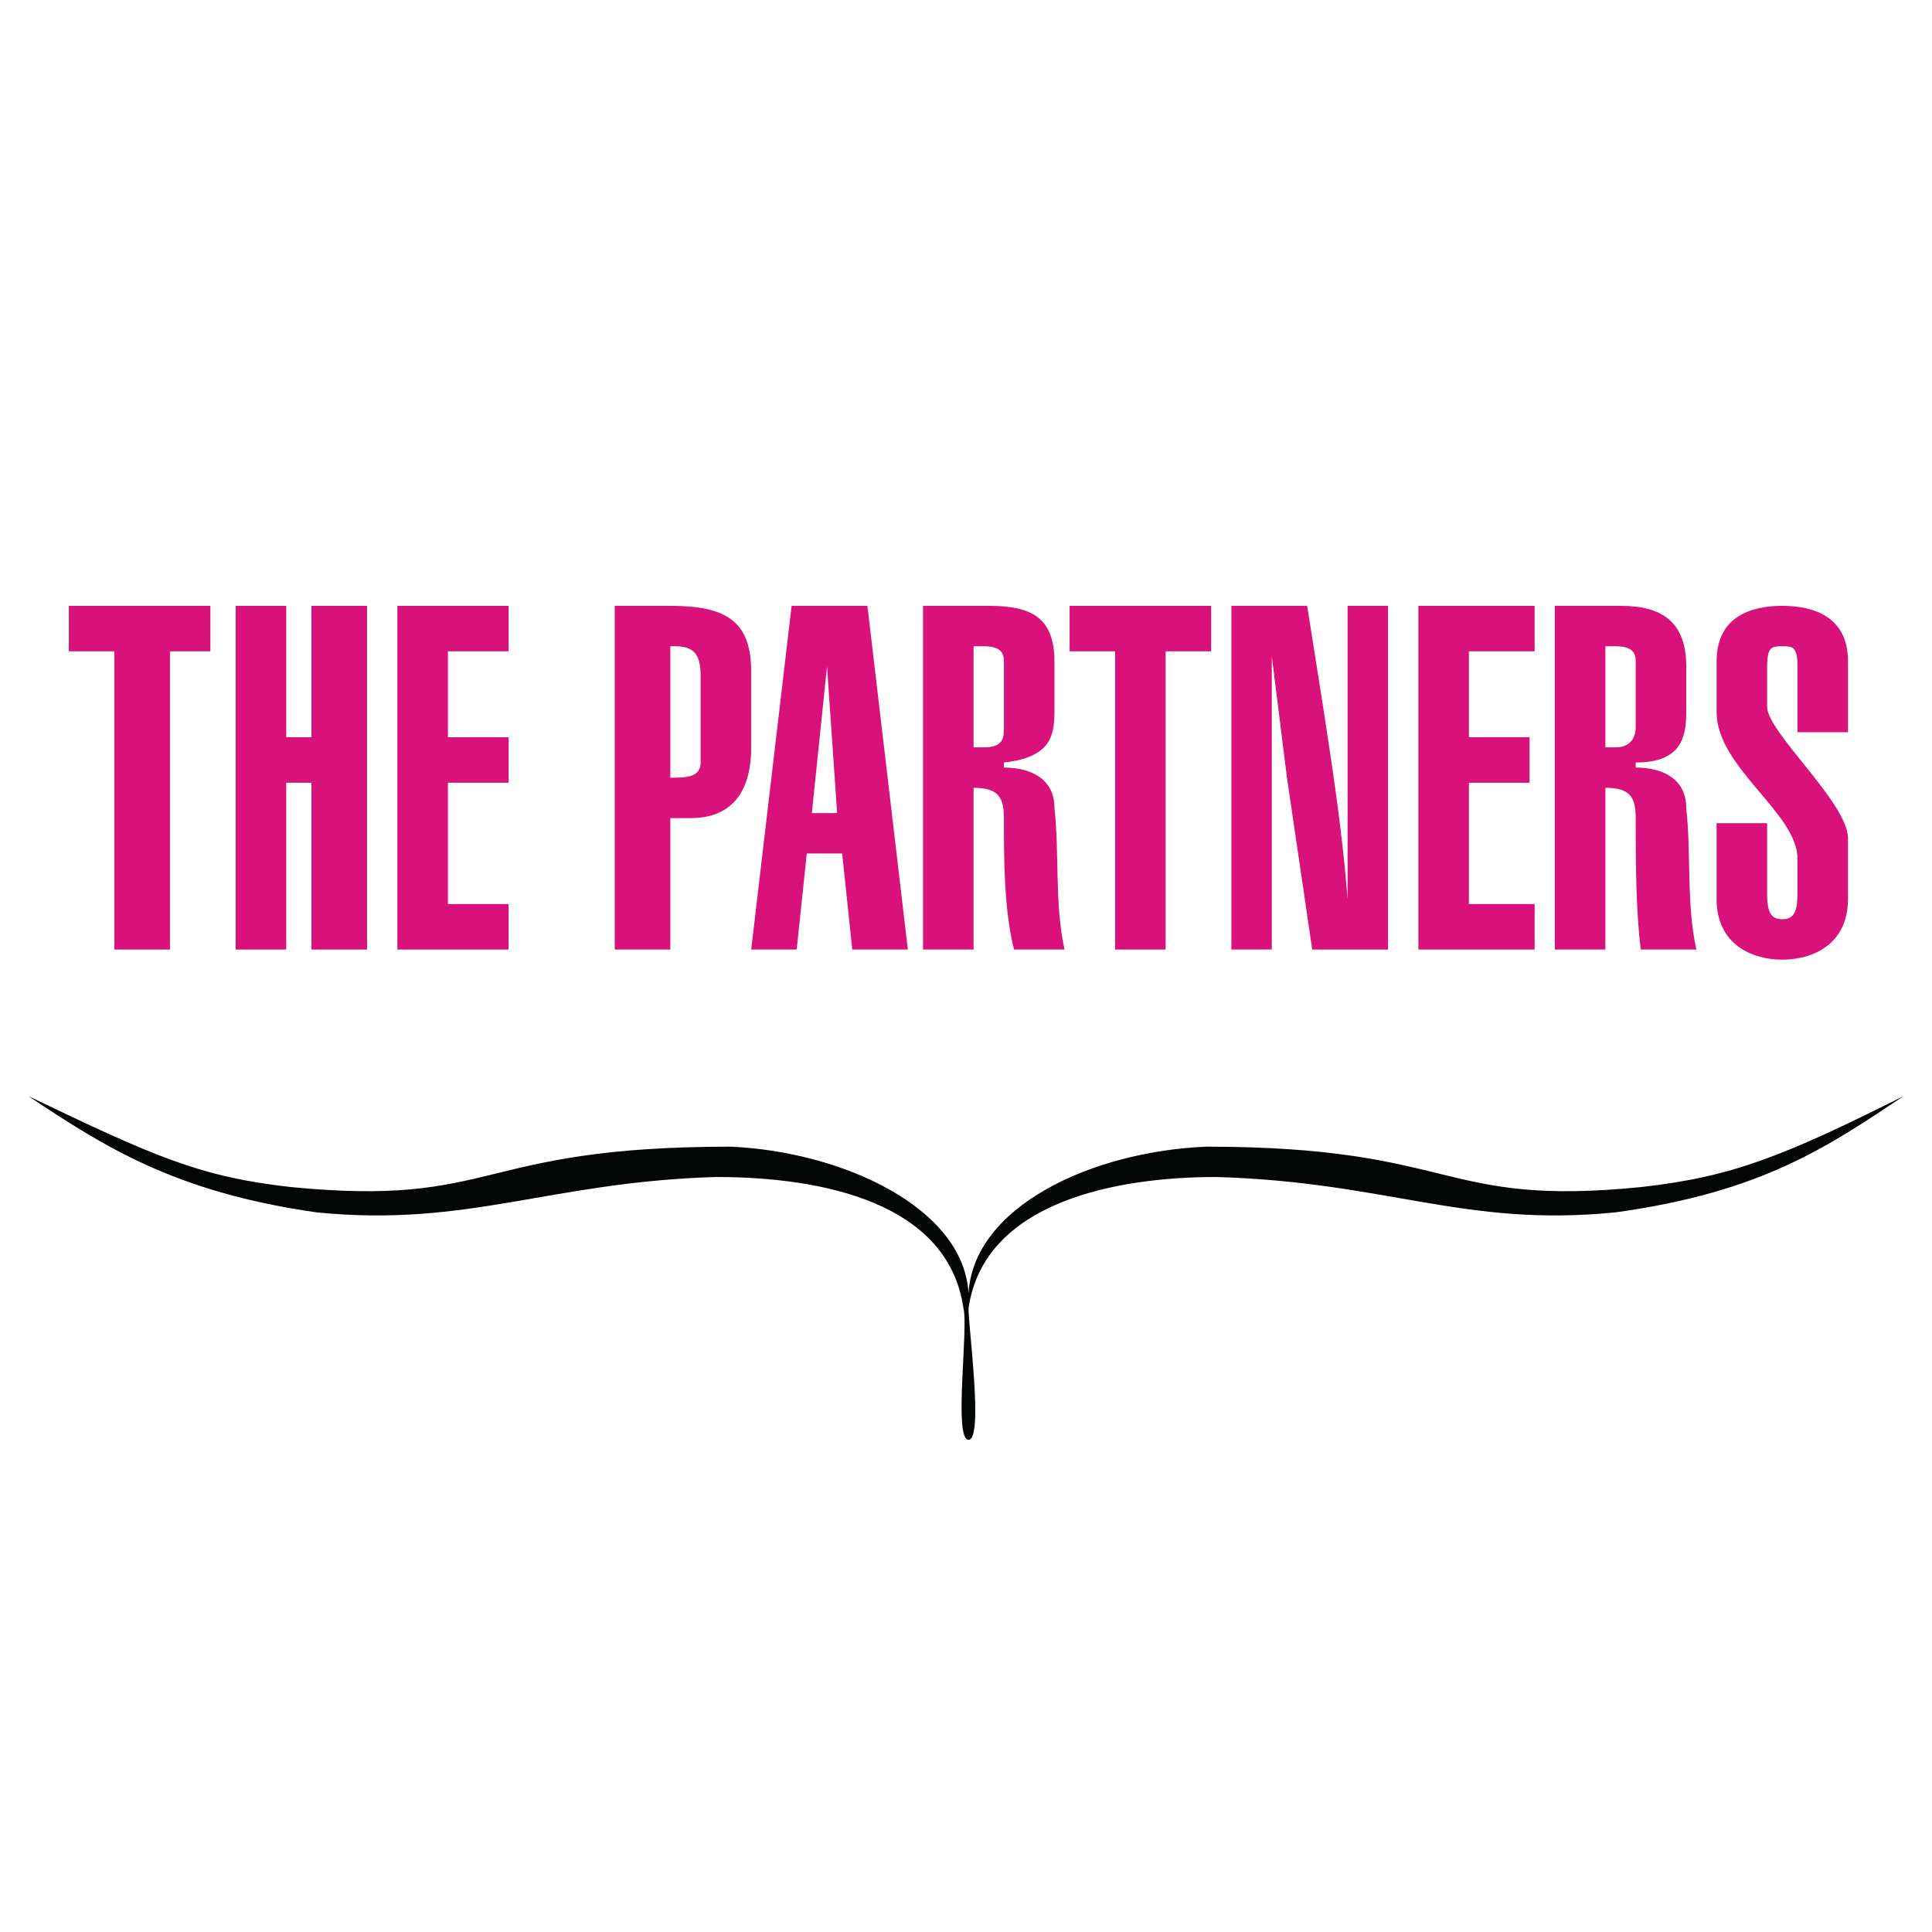
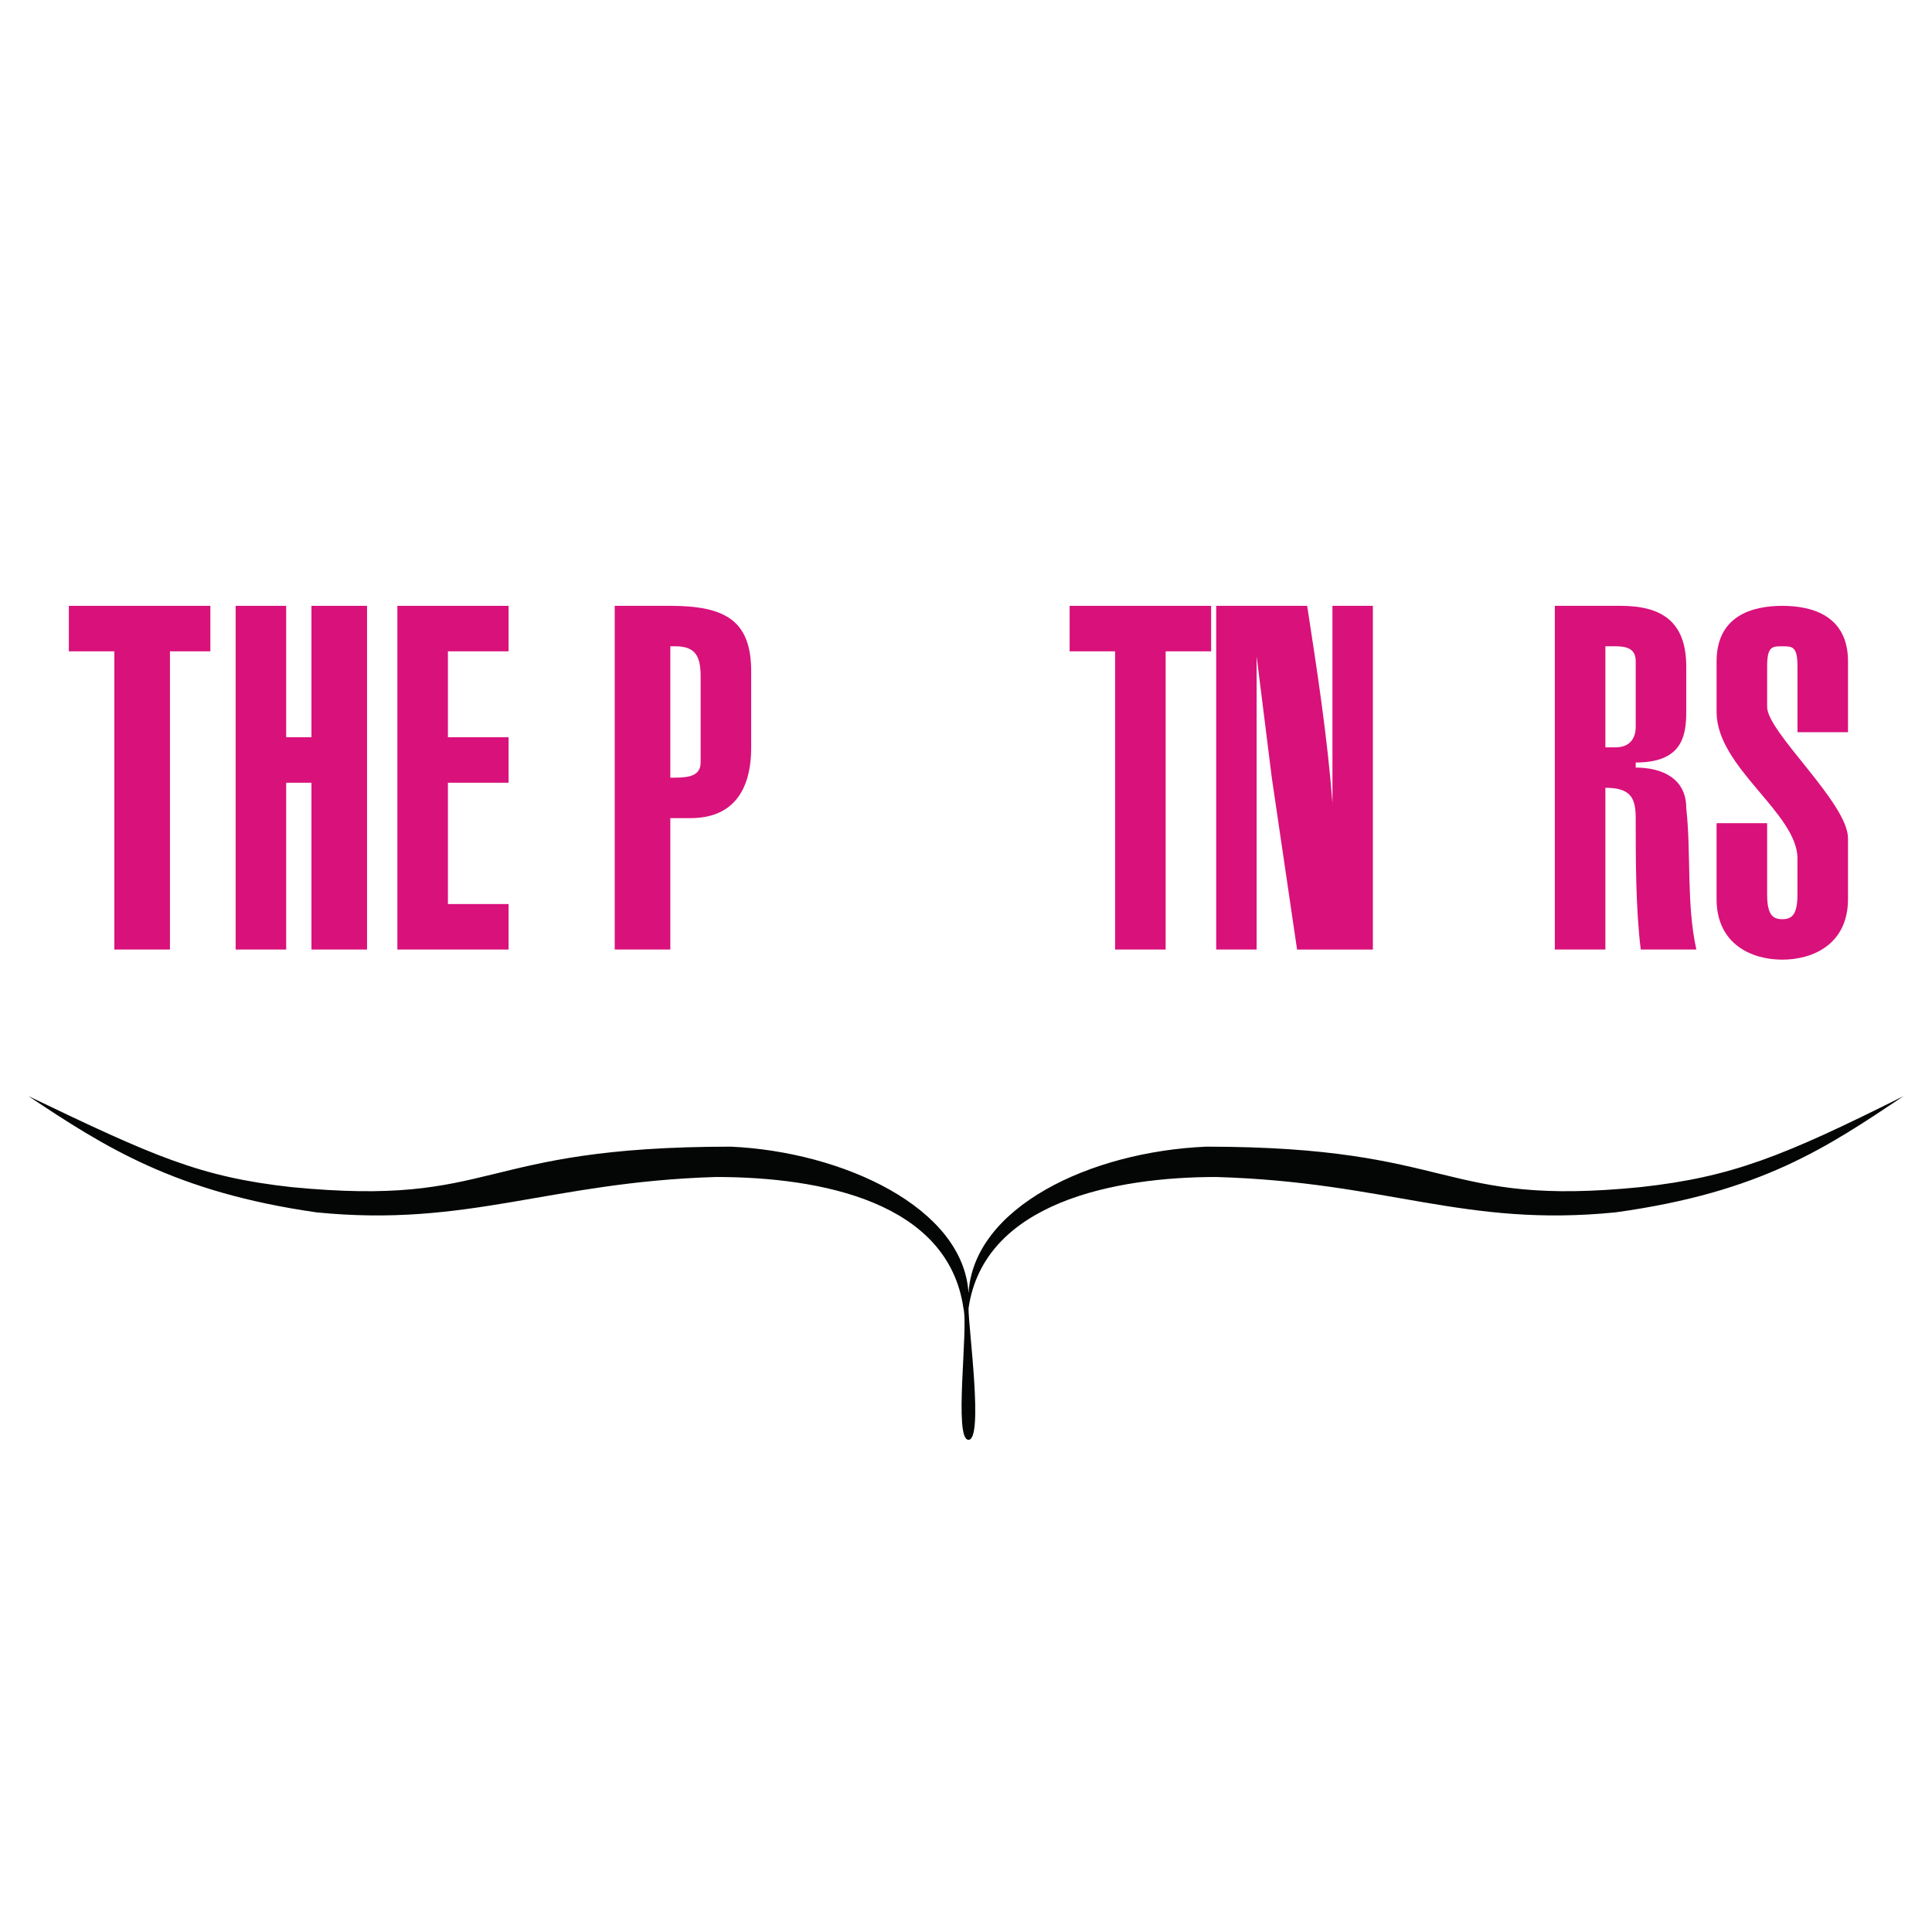
<svg xmlns="http://www.w3.org/2000/svg" version="1.0" id="Layer_1" x="0px" y="0px" width="192.756px" height="192.756px" viewBox="0 0 192.756 192.756" enable-background="new 0 0 192.756 192.756" xml:space="preserve">
  <g>
-     <polygon fill-rule="evenodd" clip-rule="evenodd" fill="#FFFFFF" points="0,0 192.756,0 192.756,192.756 0,192.756 0,0  " />
    <polygon fill-rule="evenodd" clip-rule="evenodd" fill="#D9117B" points="20.989,60.444 20.989,64.983 16.955,64.983    16.955,94.735 11.408,94.735 11.408,64.983 6.869,64.983 6.869,60.444 20.989,60.444  " />
    <polygon fill-rule="evenodd" clip-rule="evenodd" fill="#D9117B" points="23.51,94.735 23.51,60.444 28.553,60.444 28.553,73.556    31.074,73.556 31.074,60.444 36.621,60.444 36.621,94.735 31.074,94.735 31.074,78.094 28.553,78.094 28.553,94.735 23.51,94.735     " />
    <polygon fill-rule="evenodd" clip-rule="evenodd" fill="#D9117B" points="39.647,94.735 39.647,60.444 50.741,60.444    50.741,64.983 44.689,64.983 44.689,73.556 50.741,73.556 50.741,78.094 44.689,78.094 44.689,90.197 50.741,90.197 50.741,94.735    39.647,94.735  " />
    <path fill-rule="evenodd" clip-rule="evenodd" fill="#D9117B" d="M66.878,64.479h0.504c2.017,0,2.521,1.008,2.521,3.025v8.573   c0,1.513-1.513,1.513-3.025,1.513V64.479L66.878,64.479L66.878,64.479z M74.946,67c0-5.042-2.521-6.556-8.068-6.556h-5.547v34.291   h5.547V81.624h2.017c4.034,0,6.051-2.521,6.051-7.06V67L74.946,67z" />
-     <path fill-rule="evenodd" clip-rule="evenodd" fill="#D9117B" d="M80.998,81.12l1.513-14.624l0,0l1.009,14.624H80.998L80.998,81.12   L80.998,81.12z M74.946,94.735h4.539l1.008-9.582h3.53l1.008,9.582h5.547l-4.035-34.291H78.98L74.946,94.735L74.946,94.735z" />
-     <path fill-rule="evenodd" clip-rule="evenodd" fill="#D9117B" d="M97.134,64.479h1.008c1.513,0,2.018,0.504,2.018,1.513v6.555   c0,1.009,0,2.017-2.018,2.017h-1.008V64.479L97.134,64.479L97.134,64.479z M97.134,94.735V78.598c2.521,0,3.026,1.009,3.026,3.026   c0,4.034,0,9.077,1.009,13.111h5.042c-1.008-4.539-0.504-9.582-1.008-14.12c0-3.026-2.521-4.035-5.043-4.035v-0.504   c4.538-0.504,5.043-2.521,5.043-5.043v-5.042c0-4.539-2.521-5.547-6.556-5.547h-6.556v34.291H97.134L97.134,94.735z" />
    <polygon fill-rule="evenodd" clip-rule="evenodd" fill="#D9117B" points="120.835,60.444 120.835,64.983 116.297,64.983    116.297,94.735 111.254,94.735 111.254,64.983 106.716,64.983 106.716,60.444 120.835,60.444  " />
-     <path fill-rule="evenodd" clip-rule="evenodd" fill="#D9117B" d="M130.417,60.444l1.513,9.582   c1.009,6.555,2.017,13.111,2.521,19.667l0,0V88.18c0-3.53,0-7.06,0-10.085v-17.65h4.034v34.291h-7.564l-2.521-17.146   c-0.504-4.034-1.009-8.068-1.513-12.103l0,0c0,1.513,0,3.026,0,4.539v24.709h-4.034V60.444H130.417L130.417,60.444z" />
-     <polygon fill-rule="evenodd" clip-rule="evenodd" fill="#D9117B" points="141.511,94.735 141.511,60.444 153.109,60.444    153.109,64.983 146.554,64.983 146.554,73.556 152.604,73.556 152.604,78.094 146.554,78.094 146.554,90.197 153.109,90.197    153.109,94.735 141.511,94.735  " />
+     <path fill-rule="evenodd" clip-rule="evenodd" fill="#D9117B" d="M130.417,60.444c1.009,6.555,2.017,13.111,2.521,19.667l0,0V88.18c0-3.53,0-7.06,0-10.085v-17.65h4.034v34.291h-7.564l-2.521-17.146   c-0.504-4.034-1.009-8.068-1.513-12.103l0,0c0,1.513,0,3.026,0,4.539v24.709h-4.034V60.444H130.417L130.417,60.444z" />
    <path fill-rule="evenodd" clip-rule="evenodd" fill="#D9117B" d="M160.169,64.479h1.009c1.513,0,2.017,0.504,2.017,1.513v6.555   c0,1.009-0.504,2.017-2.017,2.017h-1.009V64.479L160.169,64.479L160.169,64.479z M160.169,94.735V78.598   c2.521,0,3.025,1.009,3.025,3.026c0,4.034,0,9.077,0.505,13.111h5.547c-1.009-4.539-0.504-9.582-1.009-14.12   c0-3.026-2.521-4.035-5.043-4.035v-0.504c4.539,0,5.043-2.521,5.043-5.043v-4.538c0-4.539-2.521-6.052-6.556-6.052h-6.556v34.291   H160.169L160.169,94.735z" />
    <path fill-rule="evenodd" clip-rule="evenodd" fill="#D9117B" d="M176.306,89.188c0,2.017,0.505,2.521,1.513,2.521   c1.009,0,1.514-0.504,1.514-2.521v-3.53c0-4.539-8.069-9.077-8.069-14.624v-5.042c0-4.539,3.53-5.547,6.556-5.547   s6.556,1.009,6.556,5.547v7.06h-5.042v-6.555c0-2.017-0.505-2.017-1.514-2.017c-1.008,0-1.513,0-1.513,2.017v4.034   c0,2.521,8.068,9.581,8.068,13.111v6.052c0,4.538-3.53,6.051-6.556,6.051s-6.556-1.513-6.556-6.051v-7.564h5.043V89.188   L176.306,89.188z" />
    <path fill-rule="evenodd" clip-rule="evenodd" fill="#040606" d="M163.699,118.436c-20.172,2.018-18.154-4.033-43.368-4.033   c-11.599,0.504-23.197,6.051-23.701,14.623c-0.504-8.572-12.606-14.119-23.701-14.623c-25.718,0-23.197,6.051-43.872,4.033   c-9.077-1.008-13.616-3.025-26.223-9.076c7.564,5.043,14.624,9.582,28.744,11.598c15.128,1.514,23.196-3.025,39.838-3.529   c10.589,0,23.197,2.521,24.709,13.111c0.504,2.018-1.009,13.111,0.504,13.111s0-11.094,0-13.111   c1.513-10.59,14.624-13.111,24.71-13.111c17.146,0.504,24.709,5.043,39.838,3.529c14.624-2.016,21.18-6.555,28.743-11.598   C177.818,115.41,172.776,117.428,163.699,118.436L163.699,118.436z" />
  </g>
</svg>